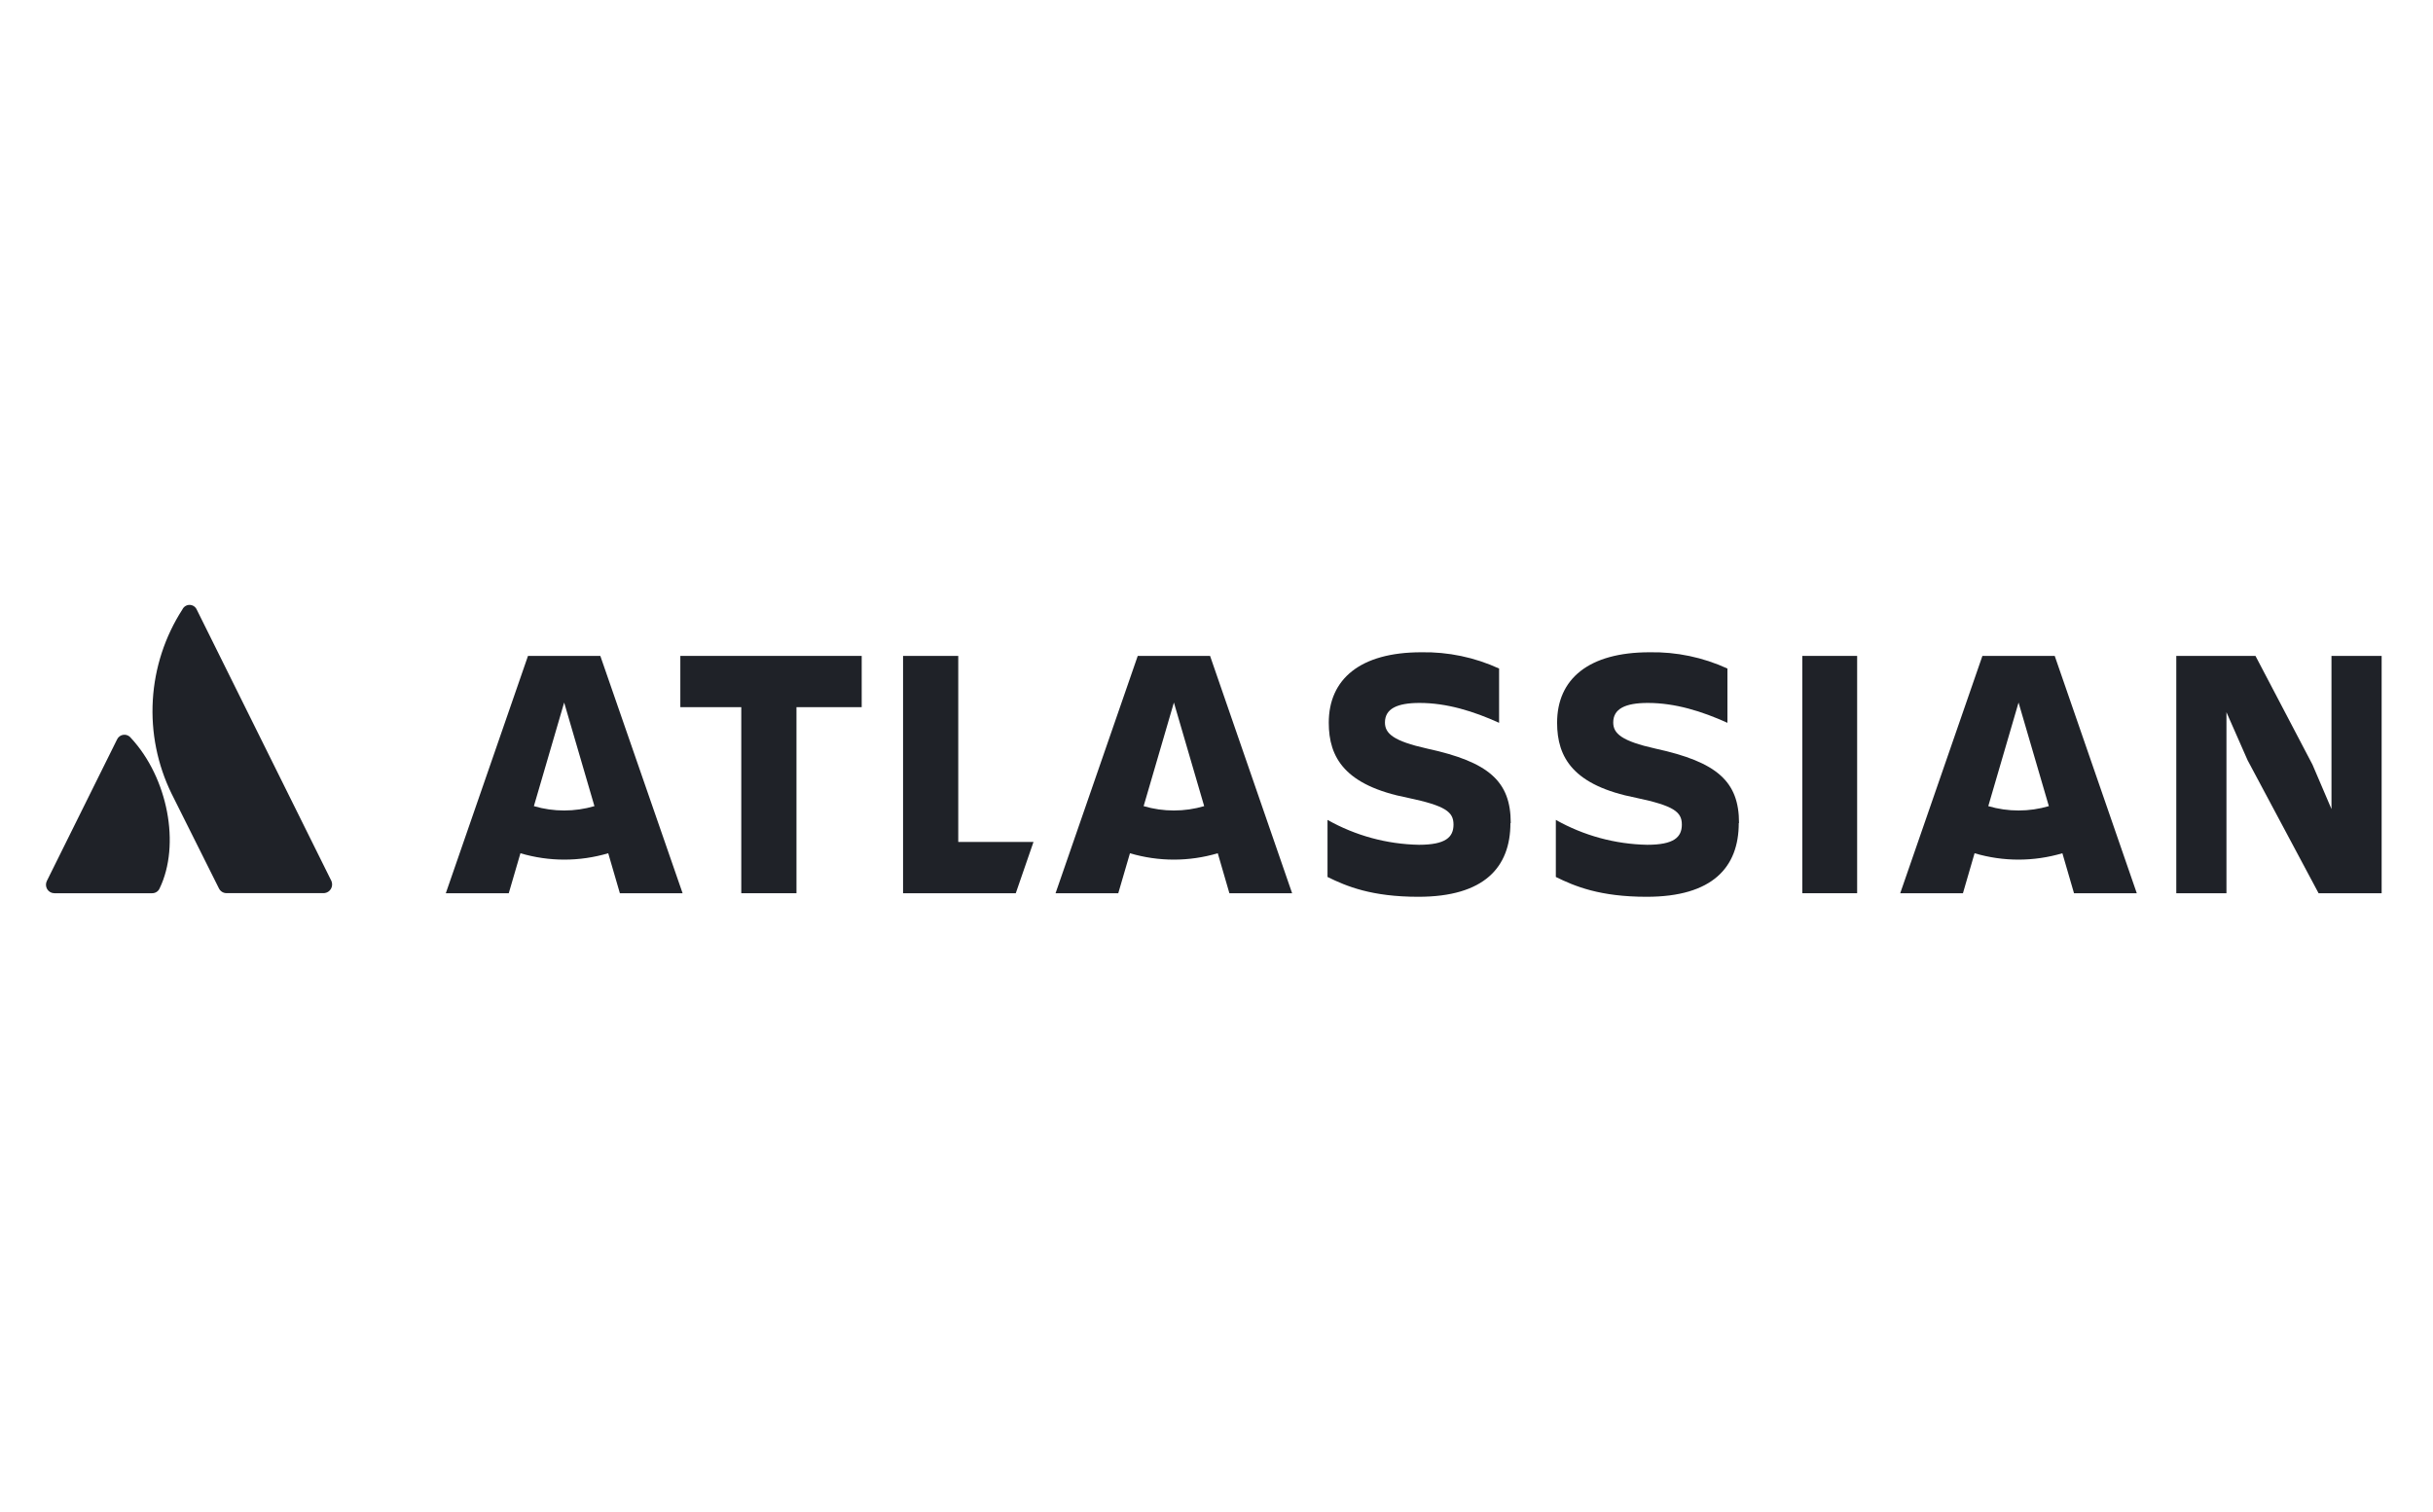
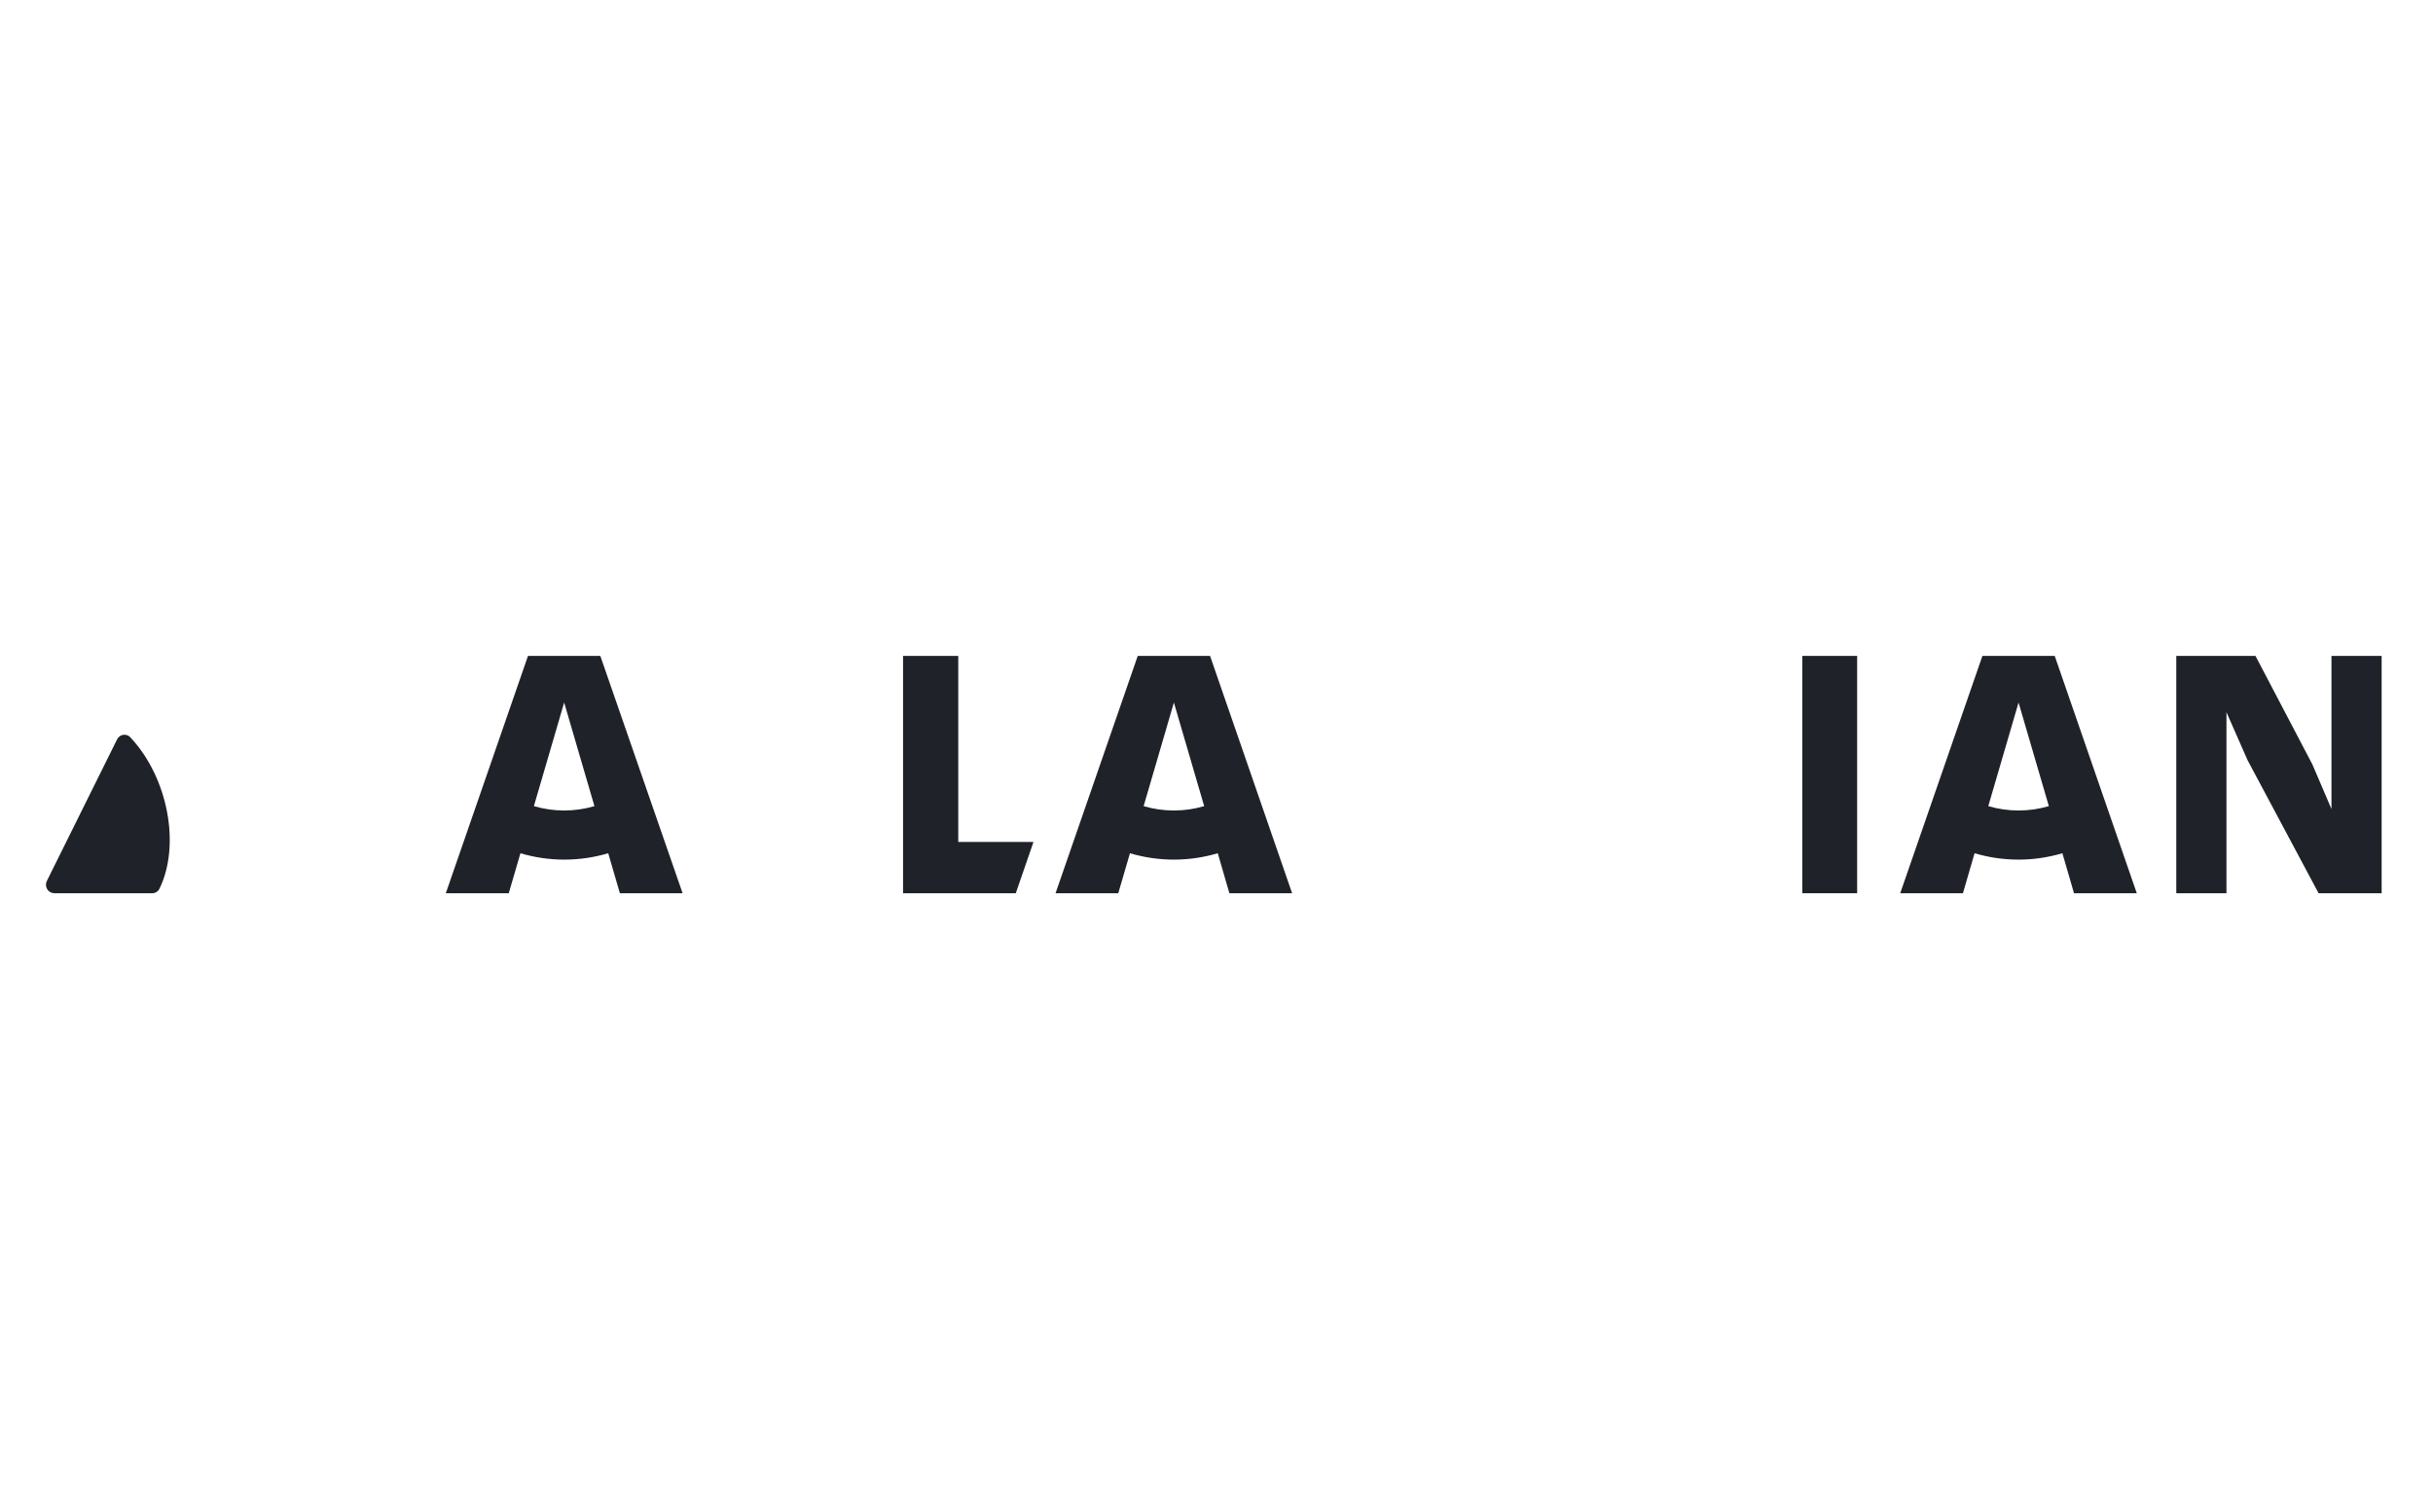
<svg xmlns="http://www.w3.org/2000/svg" width="140" height="87" viewBox="0 0 140 87" fill="none">
  <g clip-path="url(#clip0_5017_55765)">
    <path d="M7.532 42.472C7.483 42.408 7.418 42.357 7.344 42.325C7.27 42.293 7.189 42.281 7.109 42.29C7.029 42.298 6.952 42.328 6.887 42.375C6.821 42.423 6.769 42.486 6.735 42.56L2.696 50.704C2.659 50.779 2.641 50.861 2.645 50.944C2.649 51.027 2.673 51.107 2.716 51.178C2.759 51.248 2.82 51.307 2.891 51.347C2.963 51.388 3.044 51.409 3.126 51.41H8.751C8.842 51.411 8.932 51.386 9.009 51.337C9.086 51.288 9.147 51.217 9.184 51.133C10.396 48.624 9.662 44.768 7.532 42.472Z" fill="#1F2228" />
-     <path d="M10.496 35.076C9.489 36.638 8.902 38.437 8.793 40.296C8.684 42.155 9.056 44.011 9.874 45.682L12.599 51.134C12.639 51.215 12.7 51.283 12.776 51.331C12.852 51.379 12.94 51.404 13.03 51.405H18.655C18.733 51.398 18.81 51.373 18.877 51.331C18.944 51.288 19 51.231 19.041 51.162C19.081 51.094 19.105 51.017 19.11 50.937C19.116 50.858 19.102 50.778 19.07 50.705L11.317 35.076C11.28 34.998 11.222 34.932 11.149 34.886C11.077 34.84 10.992 34.815 10.907 34.815C10.821 34.815 10.737 34.84 10.664 34.886C10.591 34.932 10.533 34.998 10.496 35.076Z" fill="#1F2228" />
    <path d="M129.332 43.757L133.416 51.41H137.045V37.751H134.158V46.565L133.065 44.008L129.785 37.751H125.228V51.41H128.115V40.992L129.332 43.757Z" fill="#1F2228" />
    <path d="M106.864 37.751H103.708V51.41H106.864V37.751Z" fill="#1F2228" />
-     <path d="M100.067 47.37C100.067 44.979 98.81 43.858 95.261 43.087C93.302 42.651 92.829 42.214 92.829 41.582C92.829 40.791 93.528 40.458 94.82 40.458C96.388 40.458 97.936 40.937 99.4 41.602V38.478C97.995 37.833 96.464 37.513 94.92 37.542C91.413 37.542 89.599 39.08 89.599 41.597C89.599 43.604 90.527 45.212 94.156 45.92C96.321 46.377 96.777 46.73 96.777 47.458C96.777 48.186 96.321 48.622 94.785 48.622C92.942 48.588 91.136 48.096 89.526 47.19V50.474C90.619 51.013 92.063 51.615 94.753 51.615C98.546 51.615 100.052 49.912 100.052 47.375" fill="#1F2228" />
-     <path d="M86.931 47.37C86.931 44.979 85.686 43.858 82.127 43.087C80.168 42.651 79.693 42.214 79.693 41.582C79.693 40.791 80.395 40.458 81.684 40.458C83.252 40.458 84.798 40.937 86.261 41.602V38.478C84.856 37.833 83.325 37.513 81.781 37.542C78.277 37.542 76.46 39.08 76.46 41.597C76.46 43.604 77.388 45.212 81.02 45.92C83.185 46.377 83.638 46.73 83.638 47.458C83.638 48.186 83.185 48.622 81.647 48.622C79.803 48.588 77.997 48.096 76.388 47.19V50.474C77.483 51.013 78.926 51.615 81.614 51.615C85.41 51.615 86.913 49.912 86.913 47.375" fill="#1F2228" />
    <path d="M55.14 48.457V37.751H51.964V51.41H58.45L59.47 48.457H55.14Z" fill="#1F2228" />
-     <path d="M45.831 51.41V40.701H49.584V37.751H39.148V40.701H42.655V51.41H45.831Z" fill="#1F2228" />
    <path d="M34.544 37.751H30.382L25.653 51.41H29.275L29.947 49.109C31.596 49.598 33.35 49.598 34.999 49.109L35.669 51.41H39.278L34.544 37.751ZM32.463 46.648C31.873 46.649 31.287 46.564 30.721 46.397L32.463 40.435L34.205 46.397C33.639 46.564 33.053 46.648 32.463 46.648Z" fill="#1F2228" />
    <path d="M69.63 37.751H65.468L60.739 51.41H64.348L65.02 49.109C66.669 49.598 68.423 49.598 70.073 49.109L70.742 51.41H74.351L69.63 37.751ZM67.549 46.648C66.959 46.649 66.373 46.564 65.807 46.397L67.549 40.435L69.291 46.397C68.725 46.564 68.139 46.649 67.549 46.648Z" fill="#1F2228" />
    <path d="M118.233 37.751H114.072L109.343 51.41H112.952L113.621 49.109C115.27 49.598 117.024 49.598 118.674 49.109L119.343 51.41H122.955L118.233 37.751ZM116.152 46.648C115.563 46.648 114.976 46.564 114.41 46.397L116.152 40.435L117.895 46.397C117.329 46.564 116.742 46.648 116.152 46.648Z" fill="#1F2228" />
  </g>
  <defs>
    <clipPath id="clip0_5017_55765">
      <rect width="134.4" height="16.8" fill="white" transform="translate(2.645 34.815)" />
    </clipPath>
  </defs>
</svg>